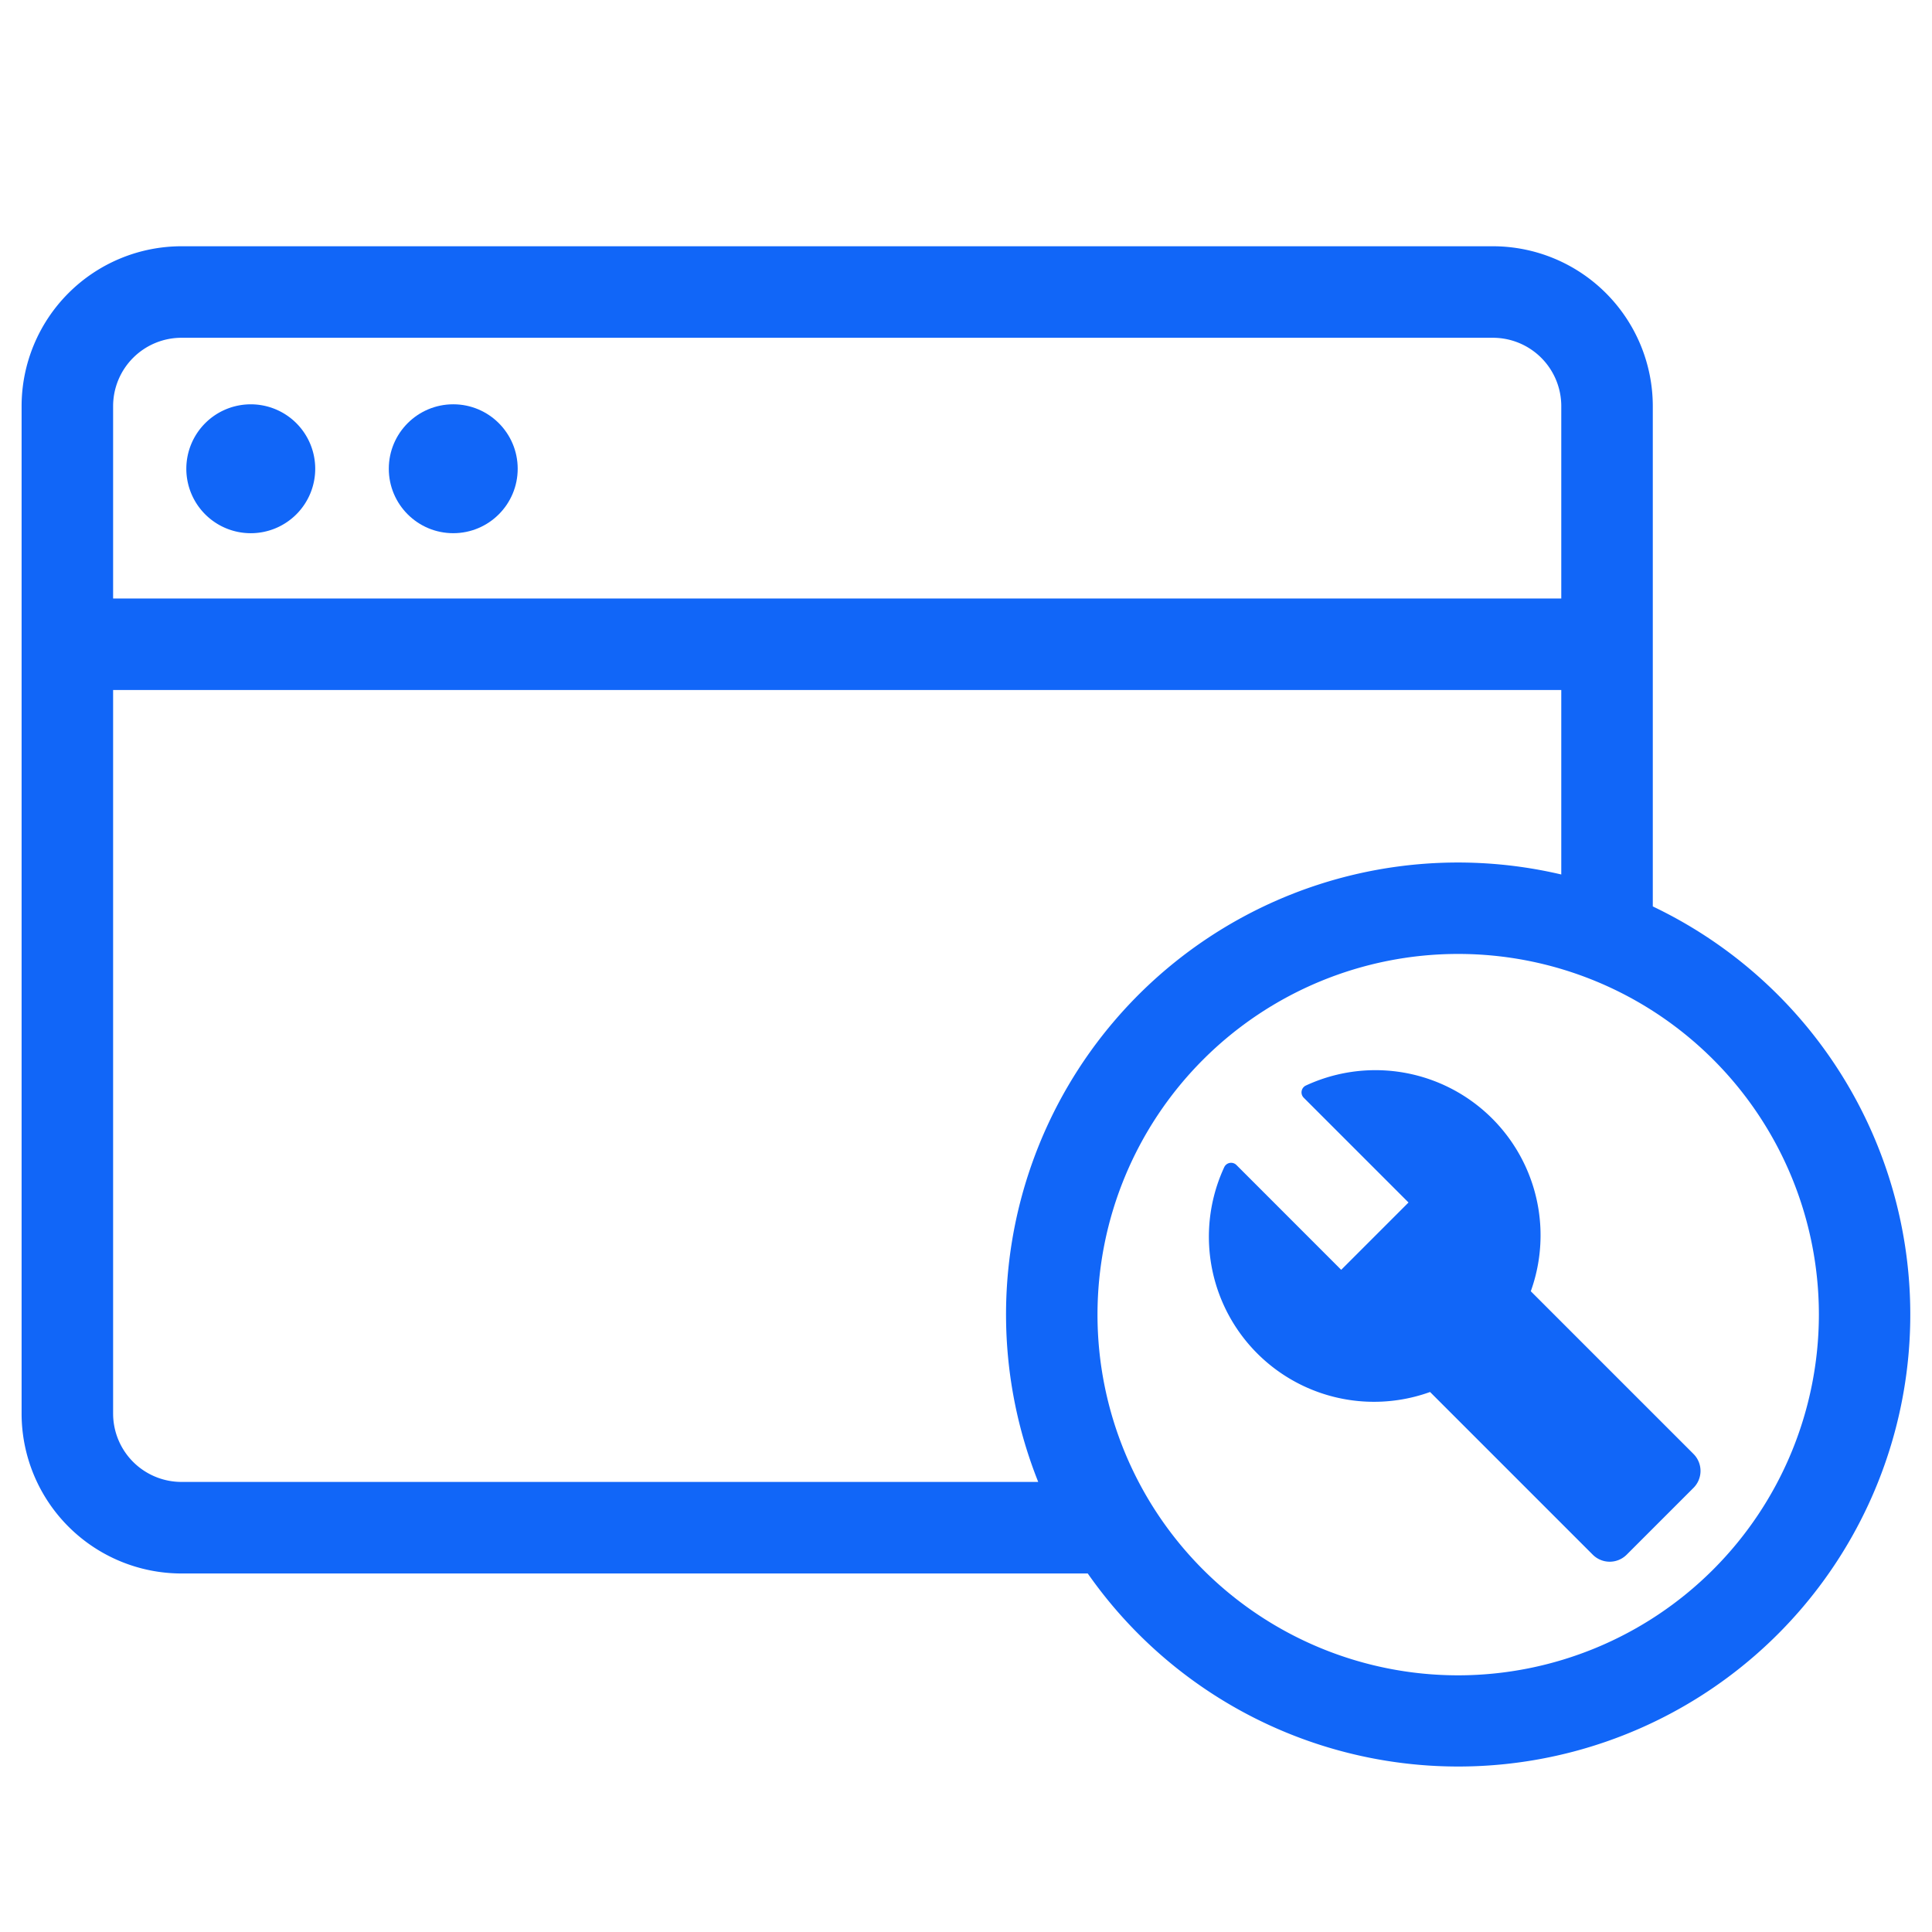
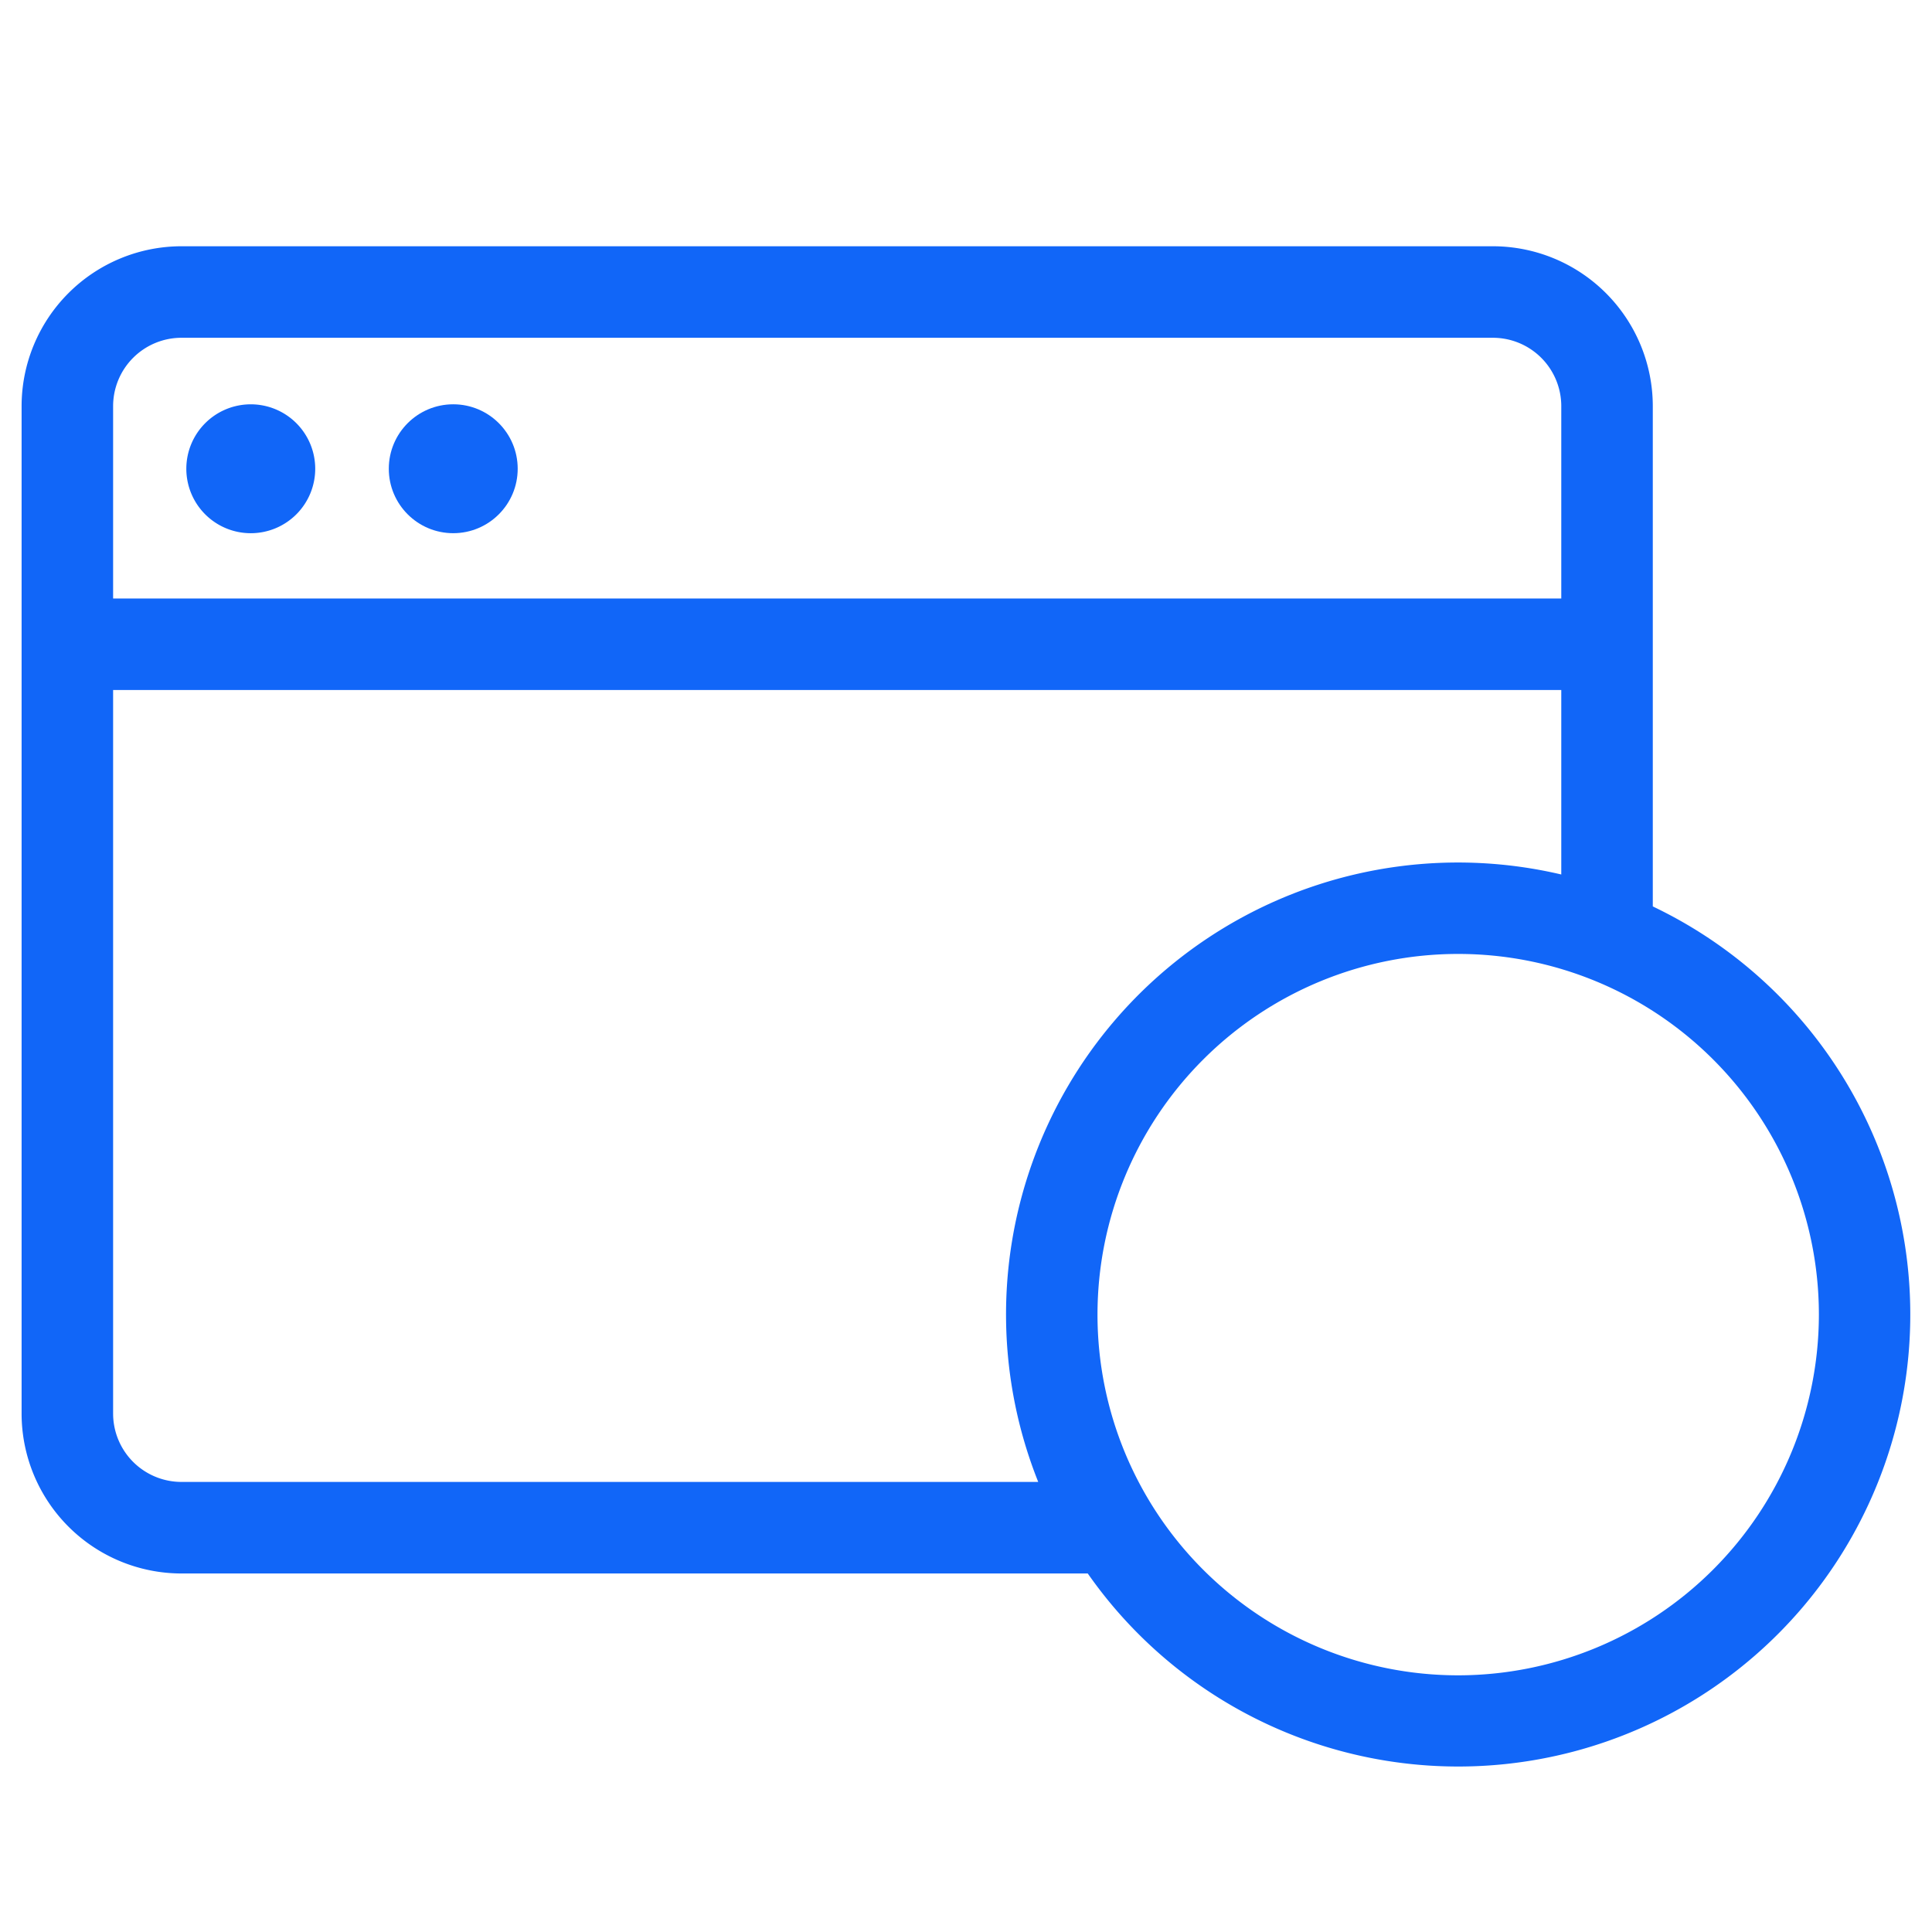
<svg xmlns="http://www.w3.org/2000/svg" id="b75fb8e0-308e-437f-8074-111d3ea22b3d" data-name="Layer 1" viewBox="0 0 95 95">
-   <path d="M75.272,63.493A8.12,8.12,0,0,0,64.209,53.379a.372.372,0,0,0-.1.6l5.15,5.15-3.31,3.31L60.8,57.288a.372.372,0,0,0-.6.1A8.119,8.119,0,0,0,70.319,68.447l8,8a1.179,1.179,0,0,0,1.667,0l3.286-3.286a1.178,1.178,0,0,0,0-1.667Z" style="fill:#1166F8" />
  <path d="M12.335,19.881A3.169,3.169,0,1,0,15.5,23.049,3.168,3.168,0,0,0,12.335,19.881Z" style="fill:#1166F8" />
  <circle cx="22.287" cy="23.049" r="3.169" style="fill:#1166F8" />
  <path d="M81.271,44.575V19.969a7.869,7.869,0,0,0-7.86-7.86H8.921a7.868,7.868,0,0,0-7.859,7.86V69.512a7.867,7.867,0,0,0,7.859,7.859H53.487a22.228,22.228,0,1,0,27.784-32.8ZM5.562,19.969a3.363,3.363,0,0,1,3.359-3.36h64.49a3.363,3.363,0,0,1,3.36,3.36V29.43H5.562Zm45.49,52.9H8.921a3.362,3.362,0,0,1-3.359-3.359V33.93H76.771V43A22.222,22.222,0,0,0,51.052,72.871ZM71.7,82.379A17.736,17.736,0,1,1,89.438,64.643,17.755,17.755,0,0,1,71.7,82.379Z" style="fill:#1166F8" />
</svg>